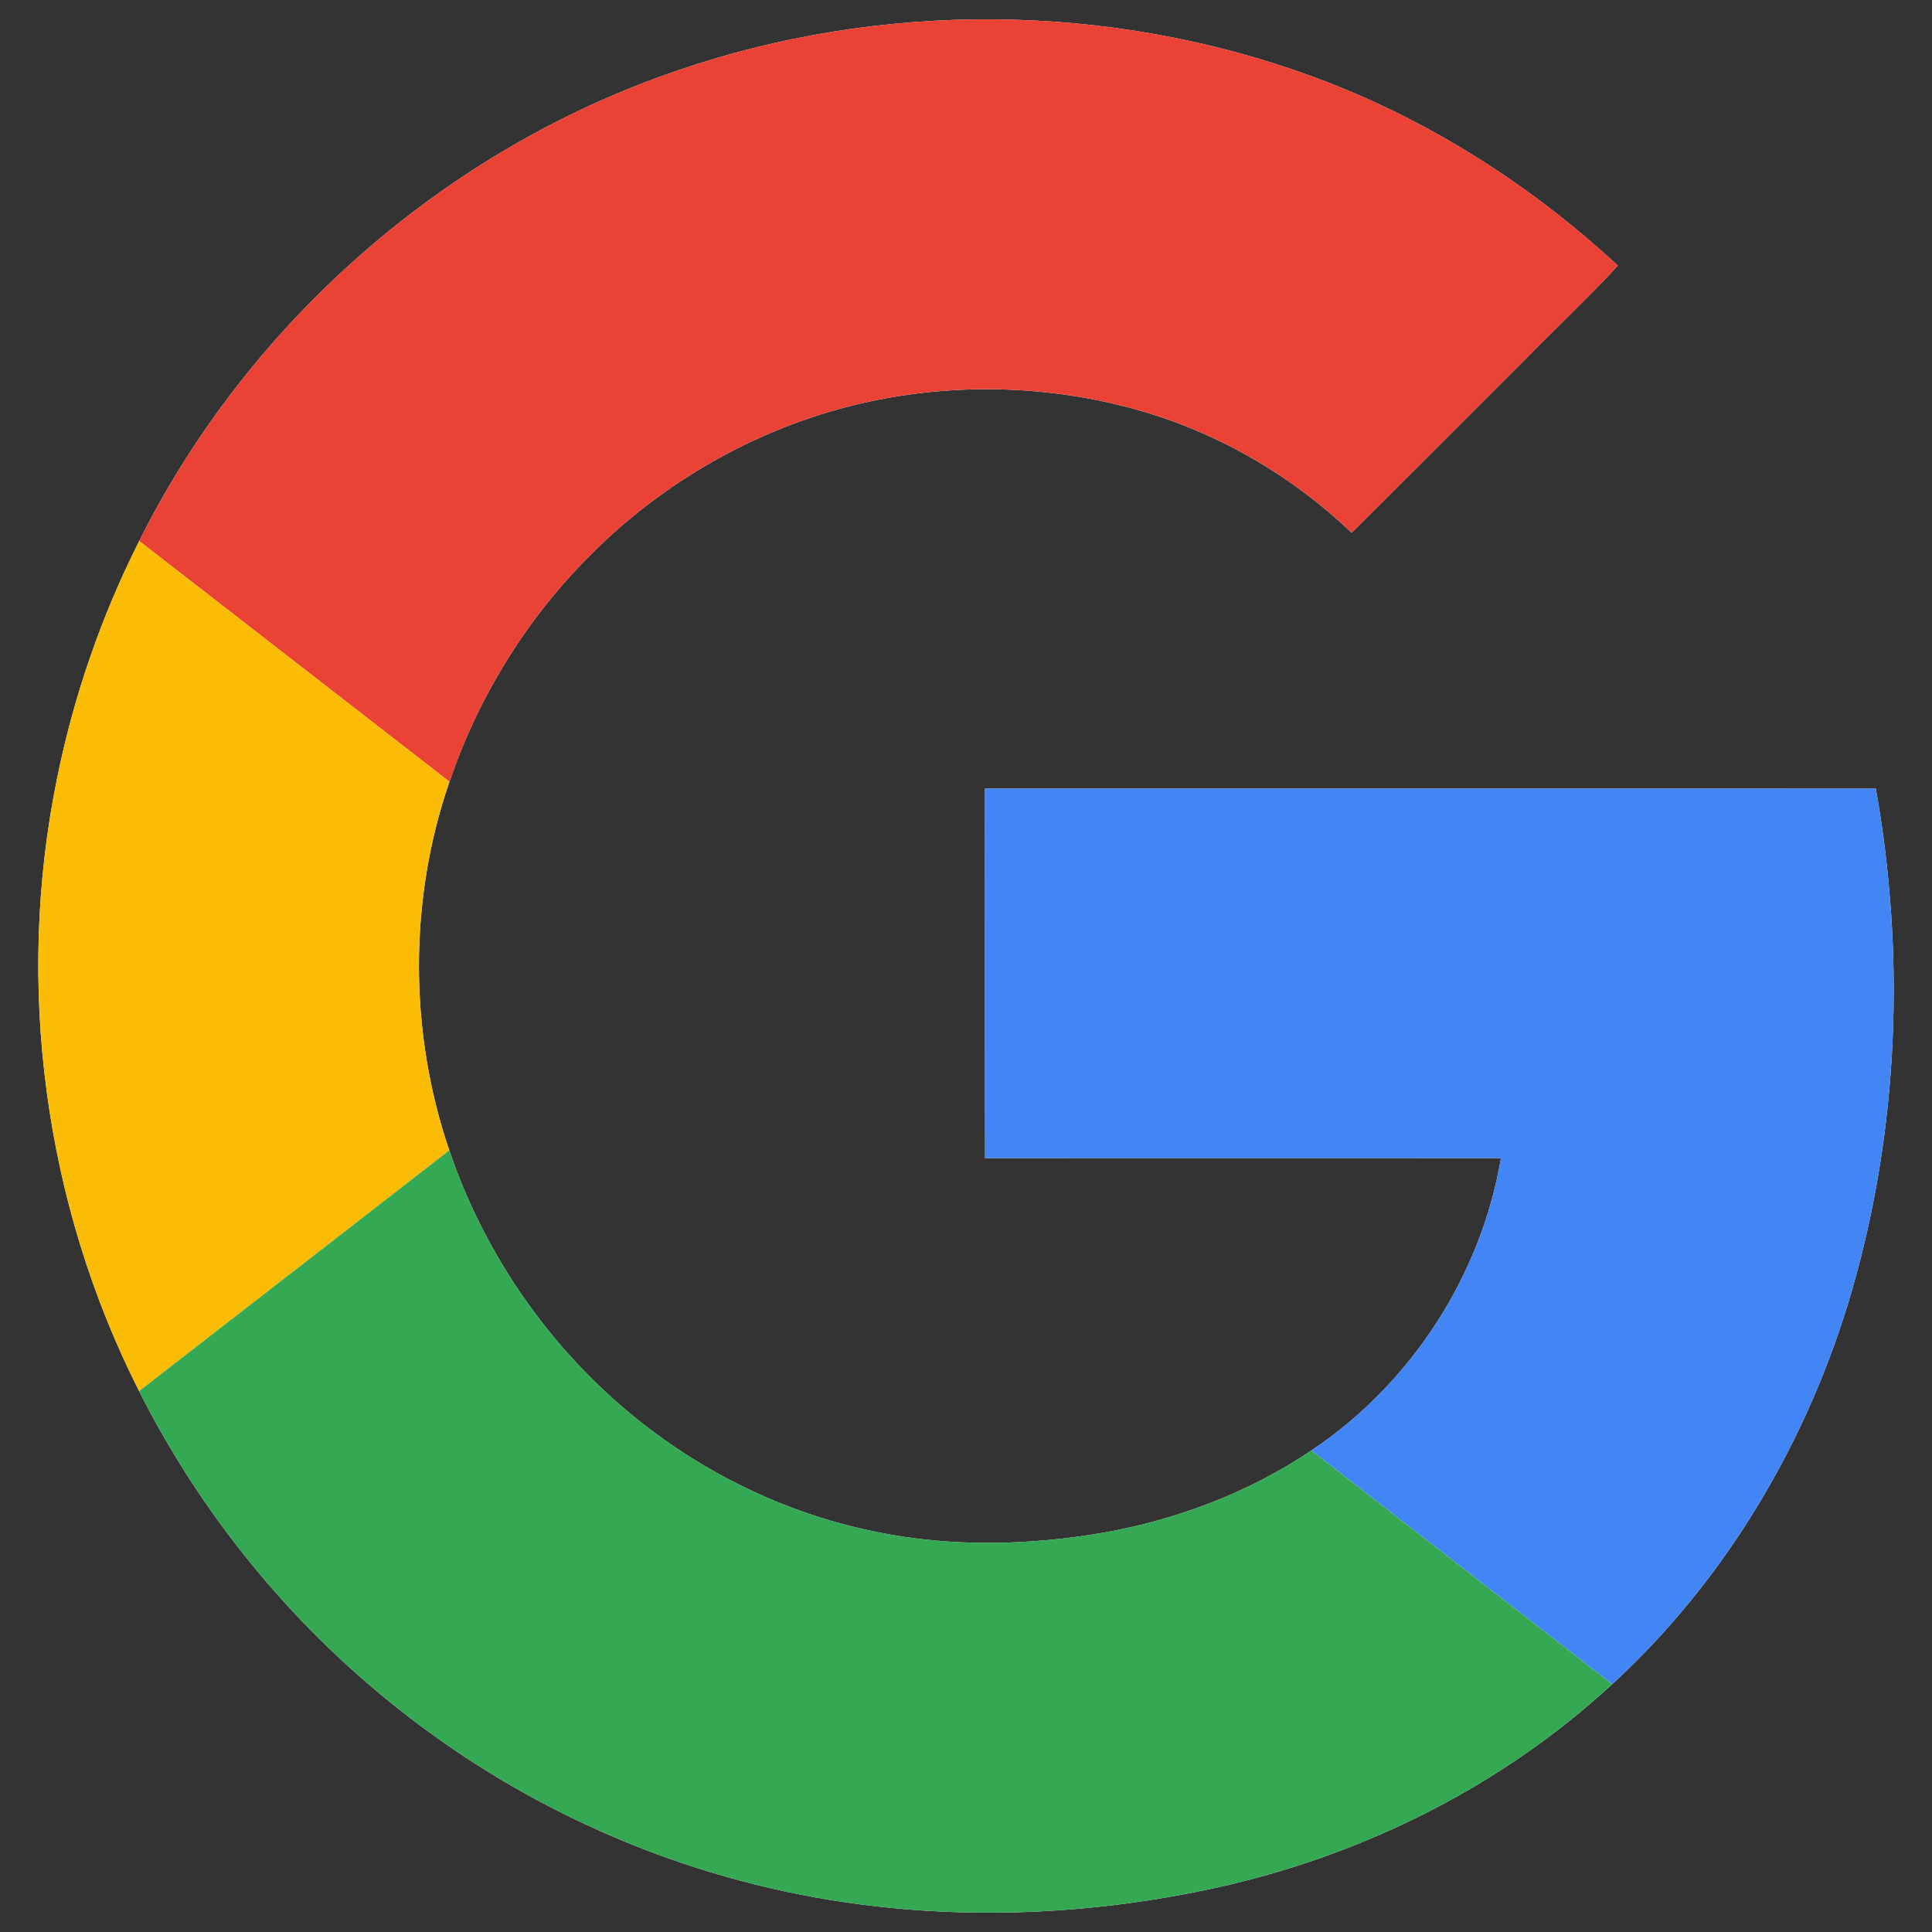
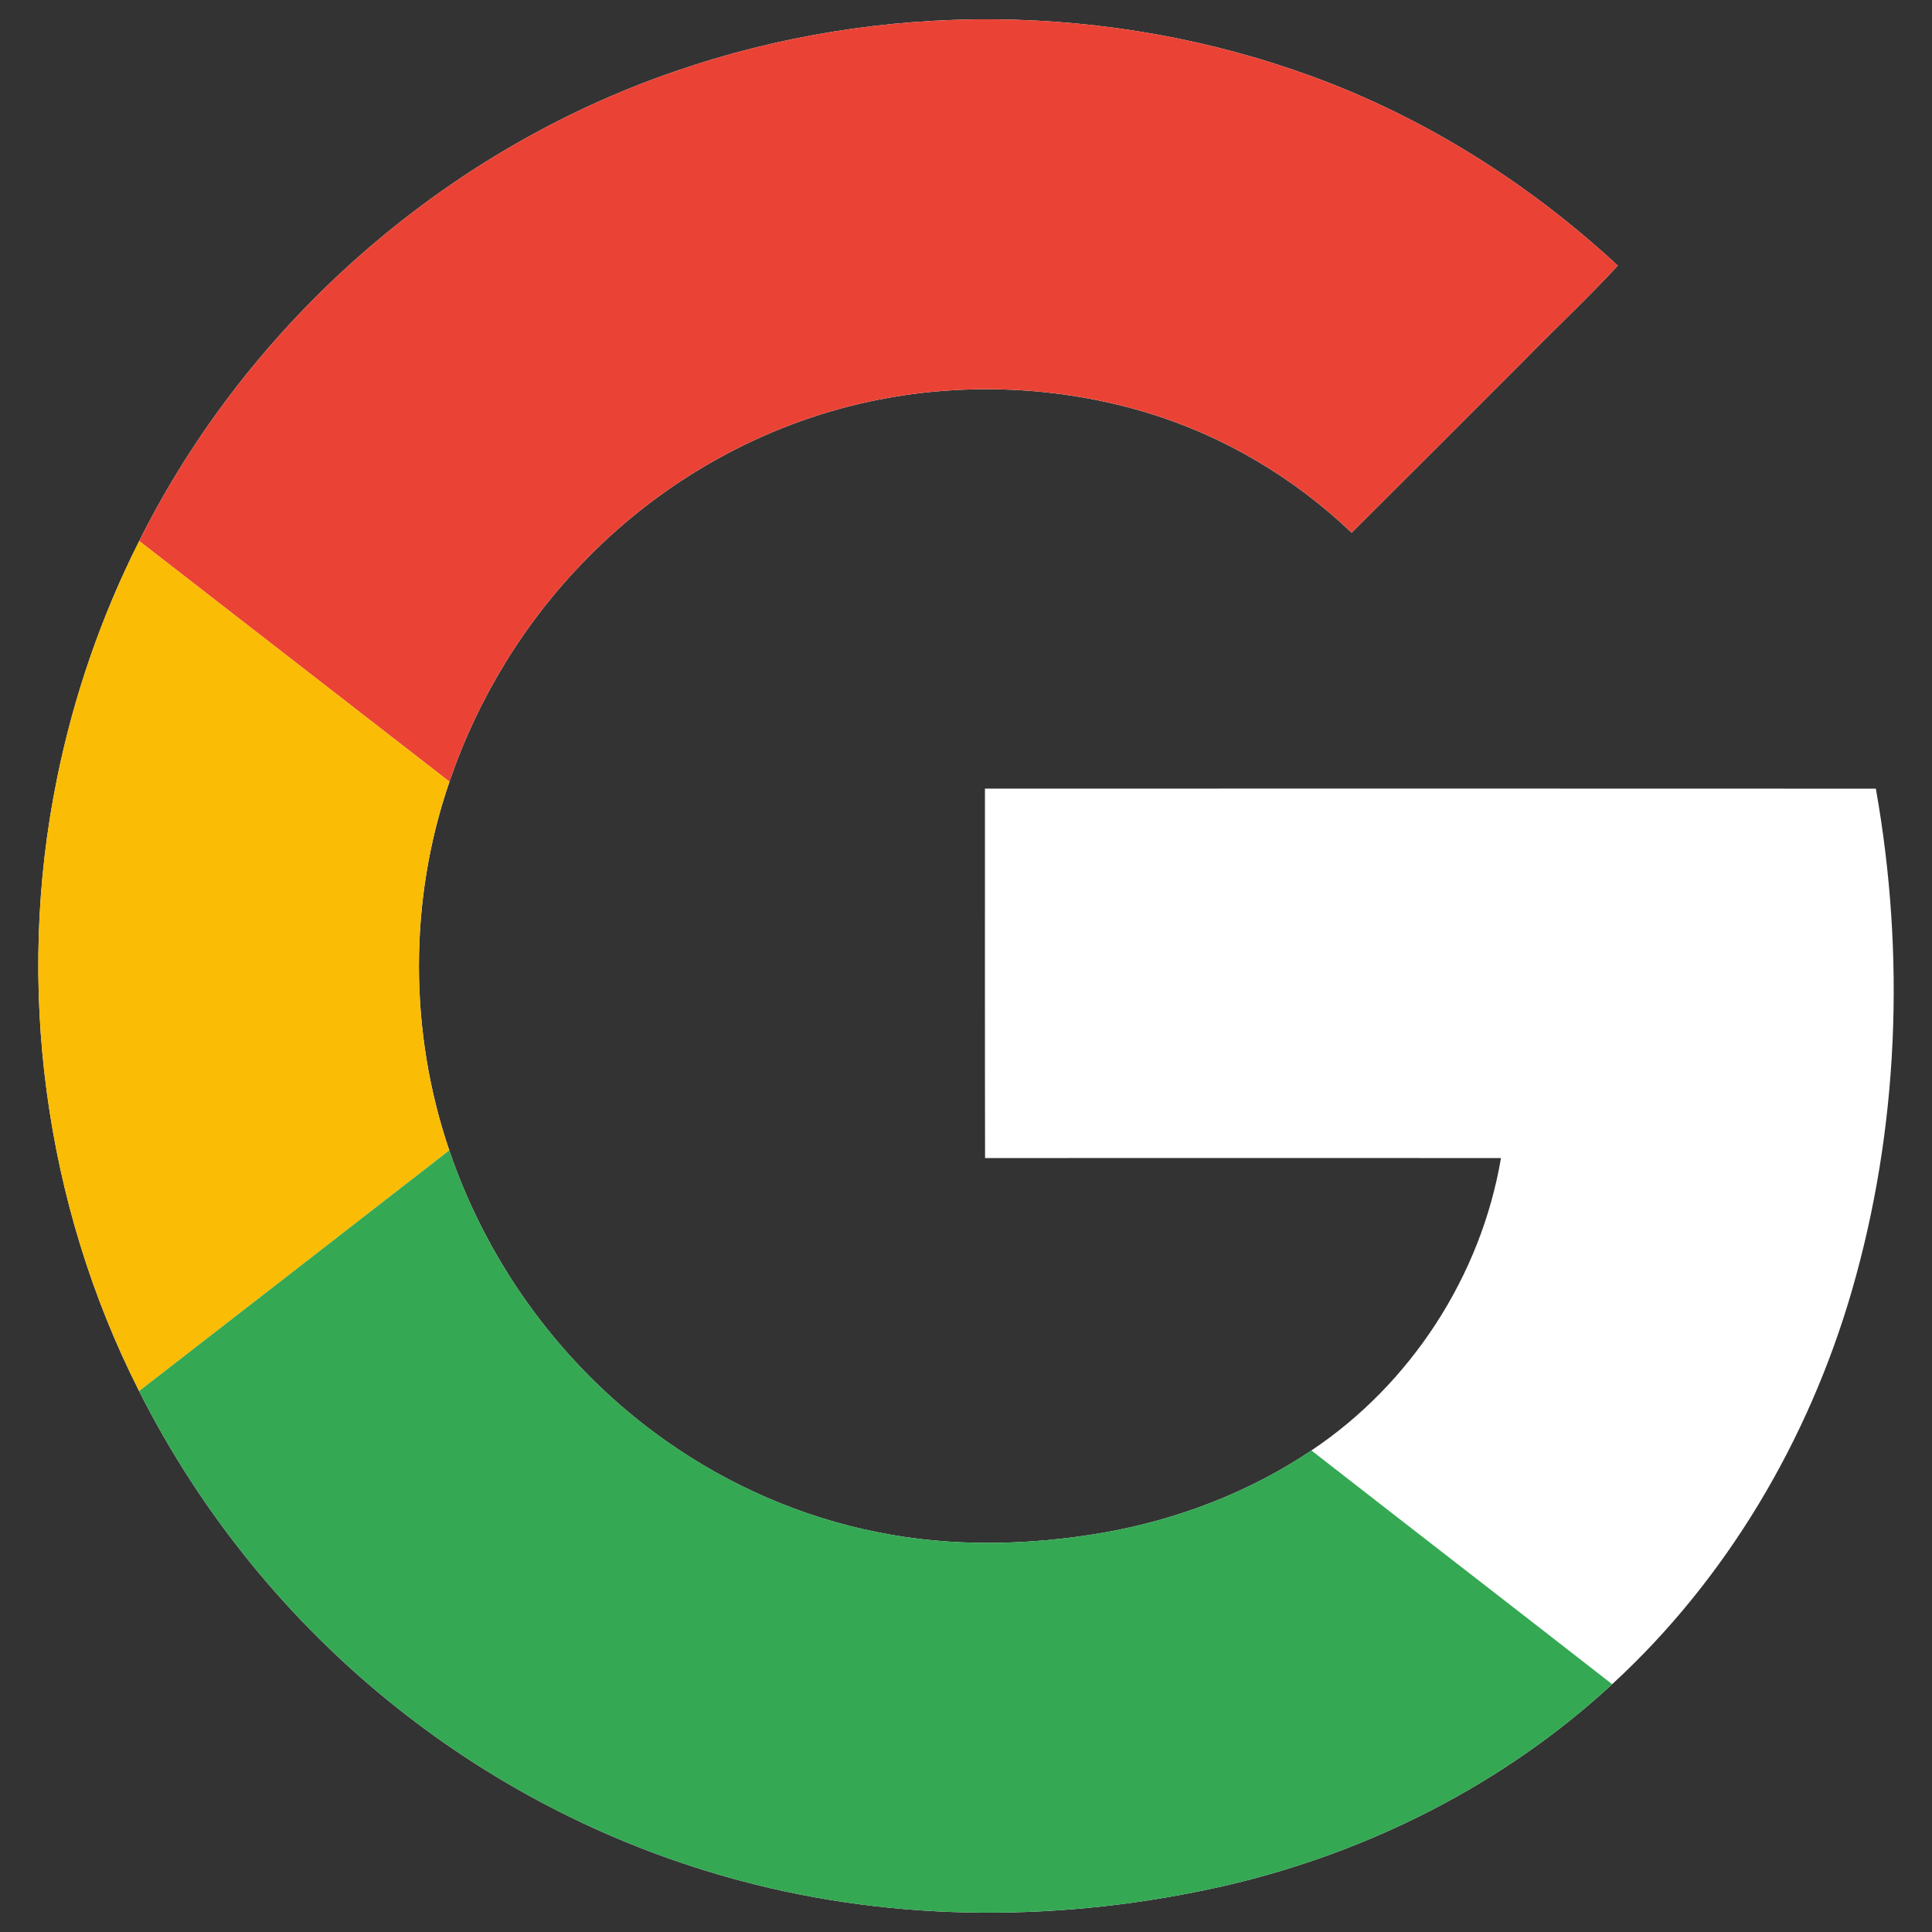
<svg xmlns="http://www.w3.org/2000/svg" version="1.1" id="Layer_1" x="0px" y="0px" width="25px" height="25px" viewBox="0 0 100 100" enable-background="new 0 0 100 100" xml:space="preserve">
  <rect x="0" y="0" width="100" height="100" fill="#333333" stroke="none" />
  <g>
    <path id="XMLID_5_" fill="#FFFFFF" d="M34.963,3.686C23.018,7.777,12.846,16.712,7.206,28.002             c-1.963,3.891-3.397,8.045-4.258,12.315C0.78,50.961,2.289,62.307,7.2,72.002c3.19,6.328,7.762,11.951,13.311,16.361             c5.236,4.175,11.336,7.256,17.806,8.979c8.163,2.188,16.854,2.14,25.068,0.268c7.426-1.709,14.452-5.256,20.061-10.436             c5.929-5.449,10.158-12.63,12.399-20.342c2.441-8.415,2.779-17.397,1.249-26.011c-15.373-0.009-30.744-0.004-46.113-0.002             c0.003,6.375-0.007,12.749,0.006,19.122c8.9-0.003,17.802-0.006,26.703,0c-1.034,6.107-4.665,11.696-9.813,15.135             c-3.236,2.176-6.954,3.587-10.787,4.26c-3.861,0.661-7.846,0.746-11.696-0.035c-3.914-0.781-7.649-2.412-10.909-4.711             c-5.212-3.662-9.189-9.018-11.23-15.048c-2.088-6.132-2.103-12.954,0.009-19.08c1.466-4.316,3.907-8.305,7.112-11.551             c3.955-4.048,9.095-6.941,14.633-8.128c4.742-1.013,9.745-0.819,14.389,0.586c3.947,1.198,7.584,3.359,10.563,6.206             c3.012-2.996,6.011-6.008,9.014-9.008c1.579-1.615,3.236-3.161,4.763-4.819C79.172,9.52,73.819,6.123,67.97,3.976             C57.438,0.1,45.564,0.018,34.963,3.686z" />
    <g>
      <path id="XMLID_4_" fill="#EA4335" d="M34.963,3.686C45.564,0.018,57.438,0.1,67.97,3.976c5.85,2.147,11.202,5.544,15.769,9.771             c-1.526,1.659-3.184,3.205-4.763,4.819c-3.003,3-6.002,6.012-9.014,9.008c-2.979-2.846-6.616-5.008-10.563-6.206             c-4.645-1.405-9.647-1.599-14.389-0.586c-5.539,1.187-10.679,4.08-14.633,8.128c-3.206,3.246-5.646,7.235-7.112,11.551             c-5.353-4.152-10.703-8.307-16.058-12.458C12.846,16.712,23.018,7.777,34.963,3.686z" />
    </g>
    <g>
      <path id="XMLID_3_" fill="#FBBC05" d="M2.947,40.317c0.861-4.27,2.295-8.424,4.258-12.315c5.355,4.151,10.706,8.306,16.058,12.458             c-2.112,6.126-2.097,12.948-0.009,19.08C17.903,63.695,12.557,67.856,7.2,72.002C2.289,62.307,0.78,50.961,2.947,40.317z" />
    </g>
    <g>
-       <path id="XMLID_2_" fill="#4285F4" d="M50.981,40.818c15.369-0.002,30.74-0.006,46.113,0.002             c1.53,8.614,1.192,17.596-1.249,26.011c-2.241,7.712-6.471,14.893-12.399,20.342c-5.18-4.039-10.386-8.057-15.568-12.099             c5.147-3.438,8.778-9.027,9.813-15.135c-8.9-0.006-17.803-0.003-26.703,0C50.974,53.567,50.984,47.194,50.981,40.818z" />
-     </g>
+       </g>
    <g>
      <path id="XMLID_1_" fill="#34A853" d="M7.2,72.002c5.356-4.146,10.703-8.307,16.055-12.461c2.041,6.03,6.018,11.386,11.23,15.048             c3.26,2.299,6.995,3.93,10.909,4.711c3.851,0.781,7.835,0.696,11.696,0.035c3.833-0.673,7.551-2.084,10.787-4.26             c5.183,4.042,10.389,8.06,15.568,12.099c-5.608,5.18-12.635,8.727-20.061,10.436c-8.215,1.872-16.906,1.921-25.068-0.268             c-6.469-1.723-12.57-4.804-17.806-8.979C14.962,83.953,10.39,78.33,7.2,72.002z" />
    </g>
  </g>
</svg>